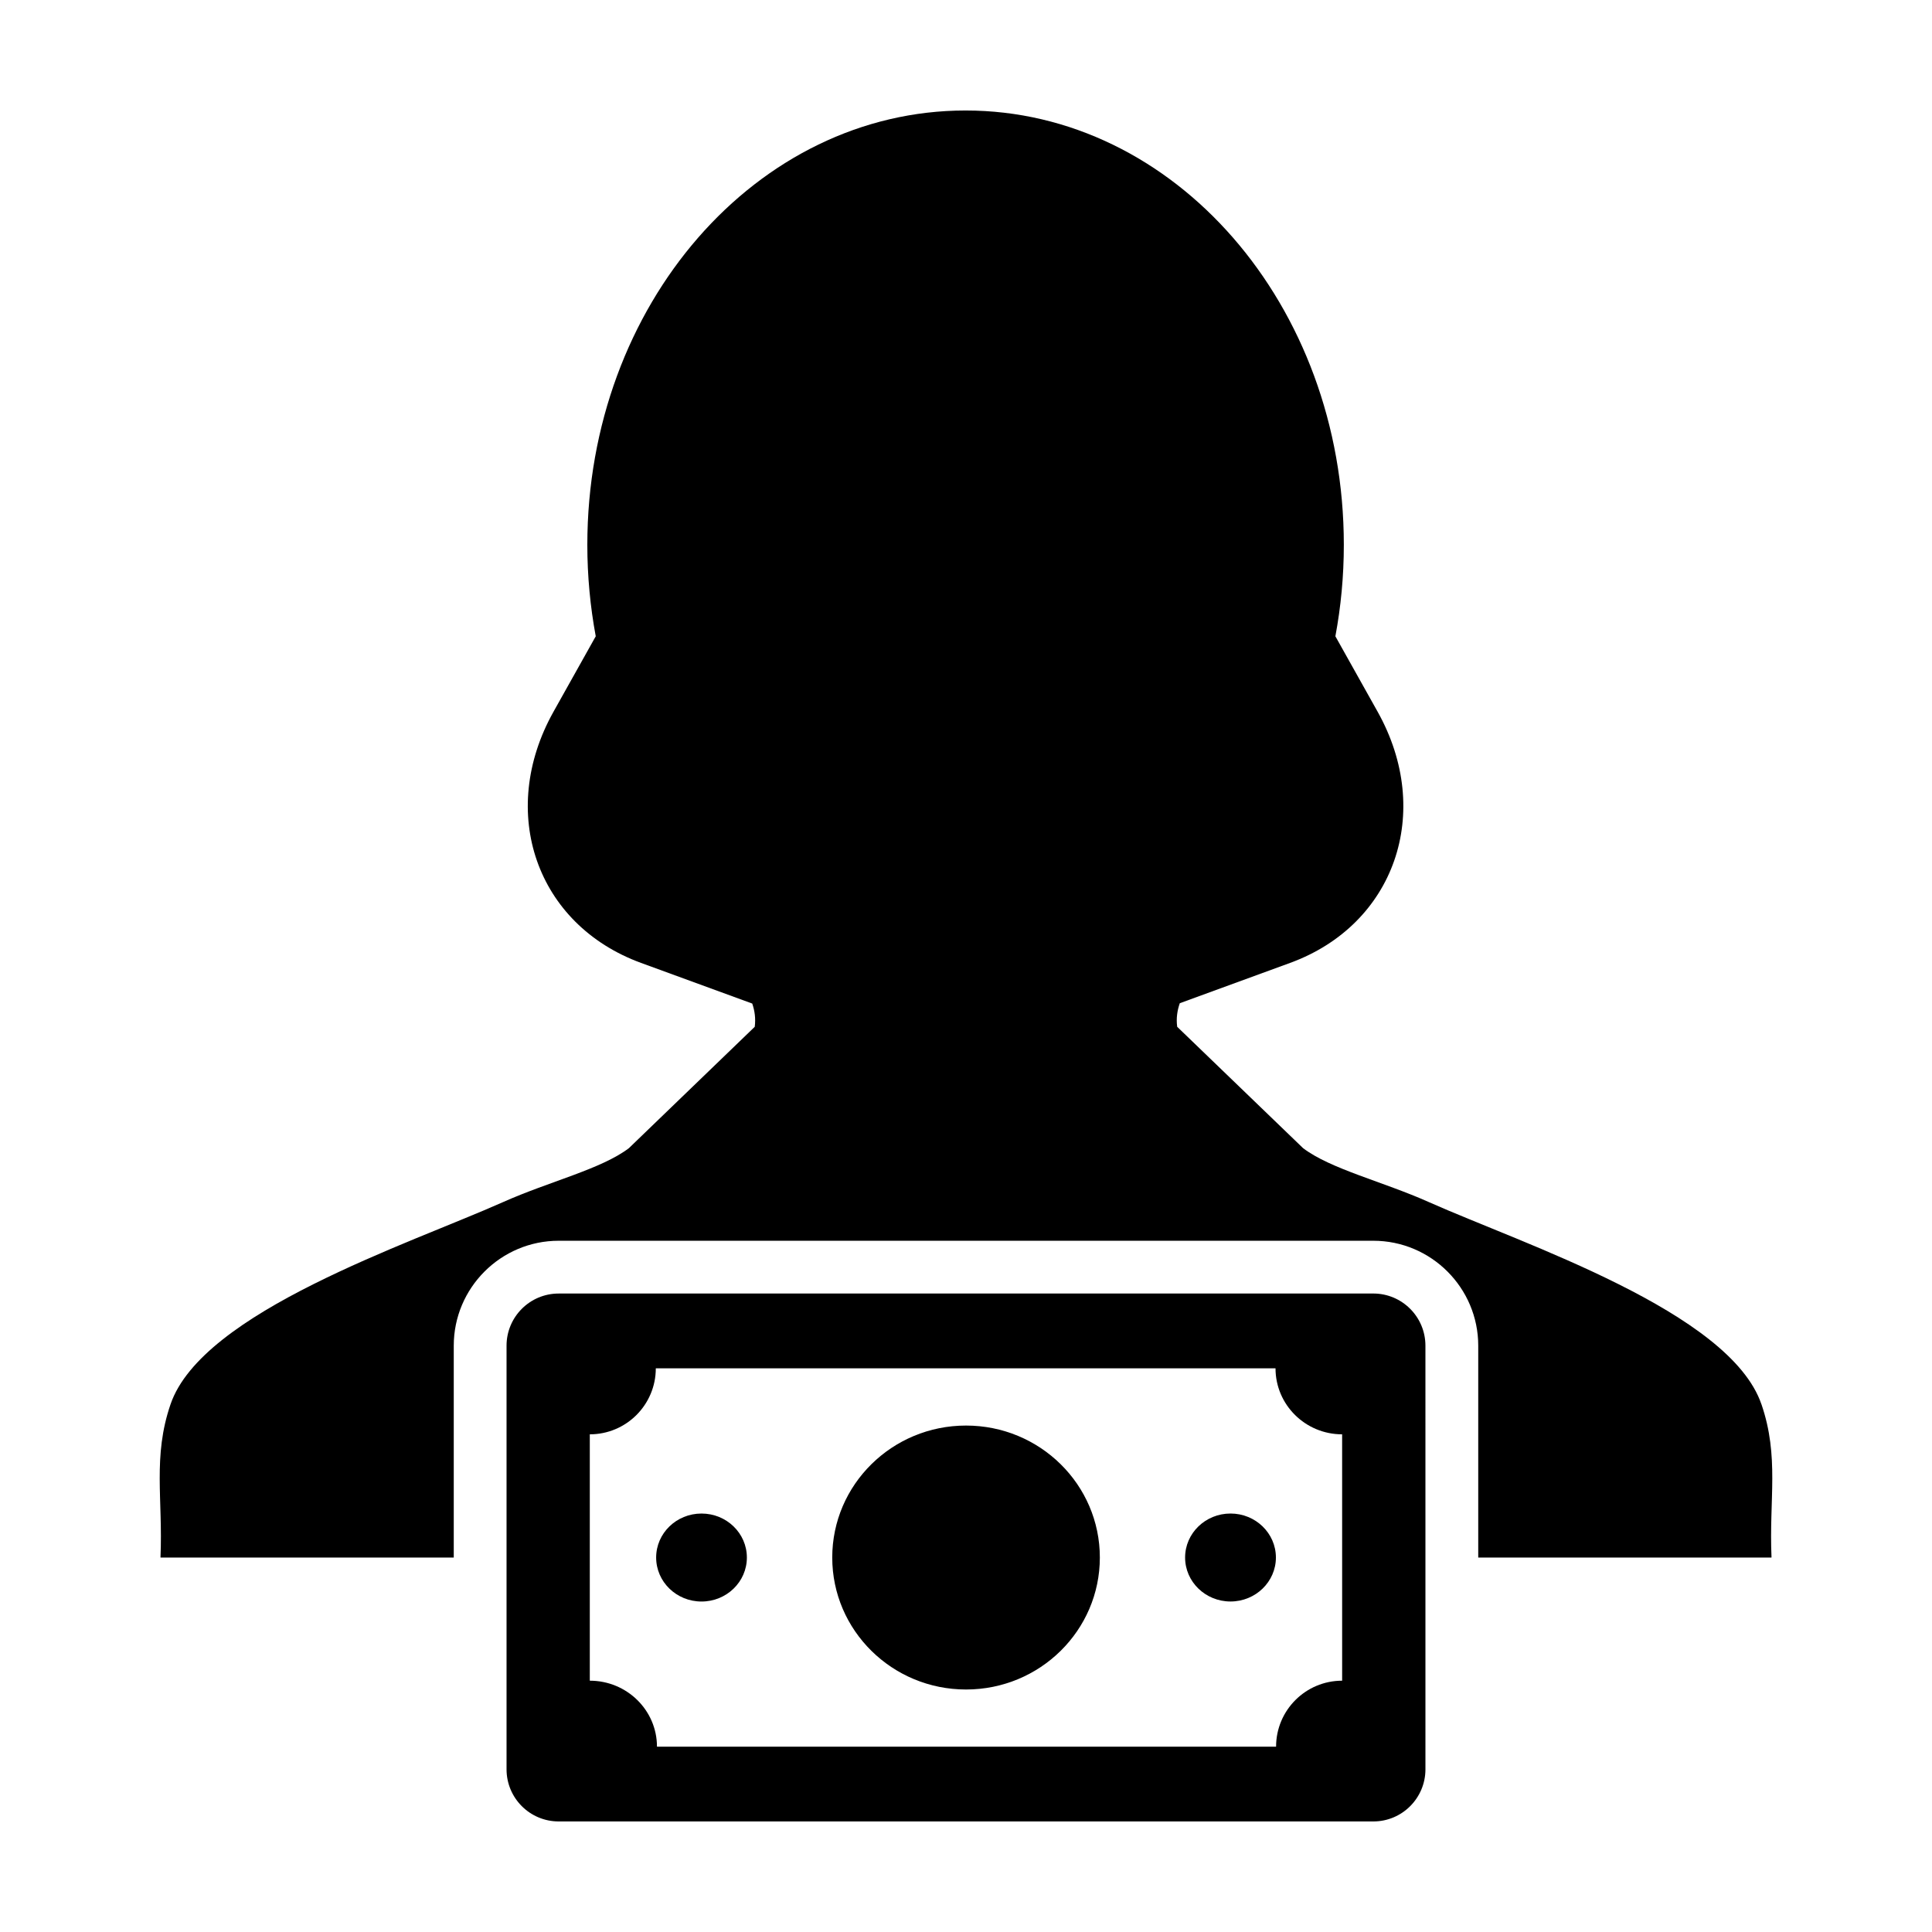
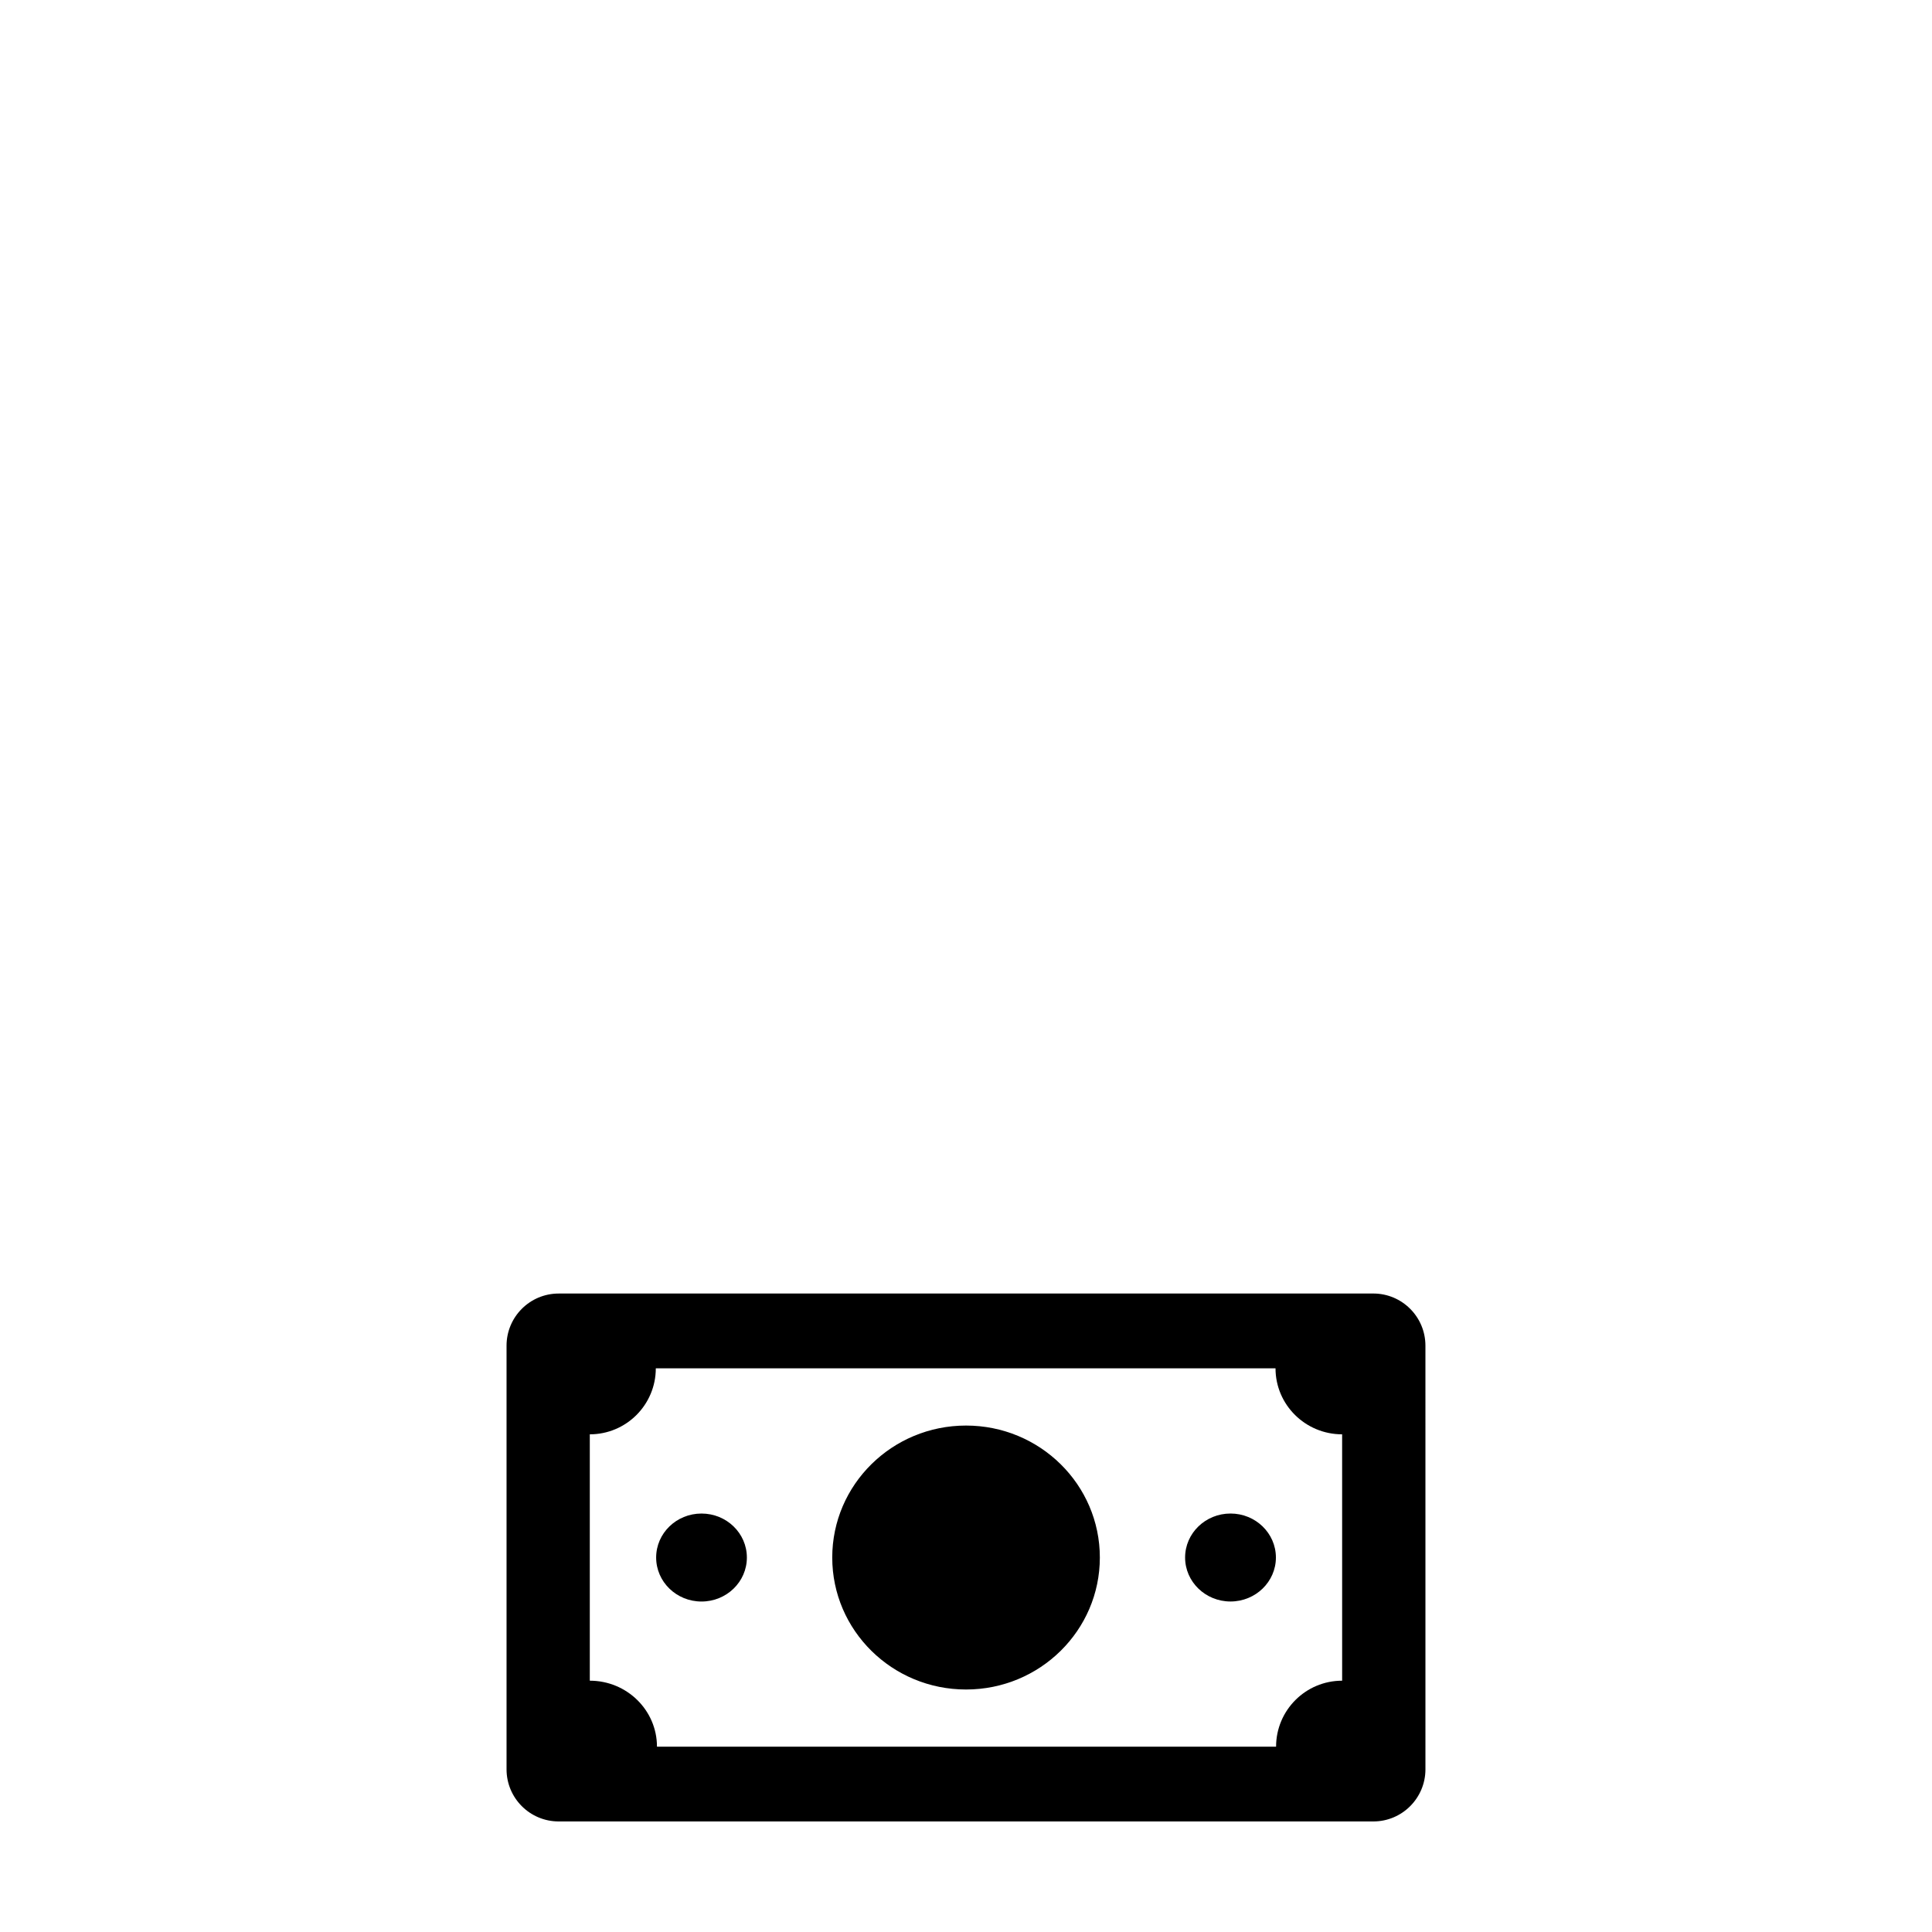
<svg xmlns="http://www.w3.org/2000/svg" fill="#000000" width="800px" height="800px" version="1.1" viewBox="144 144 512 512">
  <g>
-     <path d="m610.8 516.16c-8.383-24.555-63.199-42.473-88.137-53.594-12.211-5.457-26.051-8.75-33.344-14.305l-33.352-32.152c-0.297-2.246 0.012-4.301 0.691-6.246l29.215-10.676c27.738-10.125 38.129-39.934 23.211-66.574l-11.195-19.992c1.465-7.824 2.238-15.926 2.238-24.238 0-63.562-44.879-115.1-100.24-115.1-55.367 0-100.24 51.535-100.24 115.1 0 8.312 0.777 16.414 2.231 24.238l-11.195 19.992c-14.918 26.648-4.527 56.445 23.215 66.574l29.453 10.766c0.656 1.91 0.945 3.941 0.664 6.156l-33.352 32.164c-7.297 5.551-21.129 8.836-33.348 14.293-24.934 11.125-79.738 29.039-88.125 53.594-4.758 13.906-1.996 25.113-2.66 40.5h0.016s-0.016 0.07-0.016 0.102h77.719v-56.141c0-15.332 12.48-27.809 27.809-27.809h215.88c15.332 0 27.809 12.48 27.809 27.809v56.141h77.719c0-0.035-0.016-0.074-0.016-0.074l0.016-0.023c-0.664-15.391 2.098-26.605-2.66-40.508z" />
    <path d="m507.94 486.8h-215.88c-7.633 0-13.82 6.188-13.82 13.816v112.27c0 7.633 6.188 13.816 13.82 13.816h215.88c7.633 0 13.816-6.188 13.816-13.816l-0.004-112.27c0-7.633-6.188-13.82-13.812-13.82zm-8.258 102.6c-9.672 0-17.508 7.836-17.508 17.492h-164.07c0-9.656-7.969-17.492-17.801-17.492v-65.289c9.664 0 17.492-7.836 17.492-17.492h164.23c0 9.656 7.906 17.492 17.652 17.492z" />
    <path d="m435.47 556.76c0 19.316-15.875 34.977-35.461 34.977-19.582 0-35.457-15.66-35.457-34.977 0-19.316 15.875-34.973 35.457-34.973 19.586 0 35.461 15.656 35.461 34.973" />
    <path d="m341.93 556.76c0 6.441-5.383 11.66-12.023 11.66-6.637 0-12.02-5.219-12.02-11.66 0-6.438 5.383-11.656 12.02-11.656 6.641 0 12.023 5.219 12.023 11.656" />
    <path d="m470.1 545.1c-6.641 0-12.035 5.219-12.035 11.656s5.391 11.656 12.035 11.656c6.629 0 12.027-5.219 12.027-11.656s-5.394-11.656-12.027-11.656z" />
  </g>
</svg>